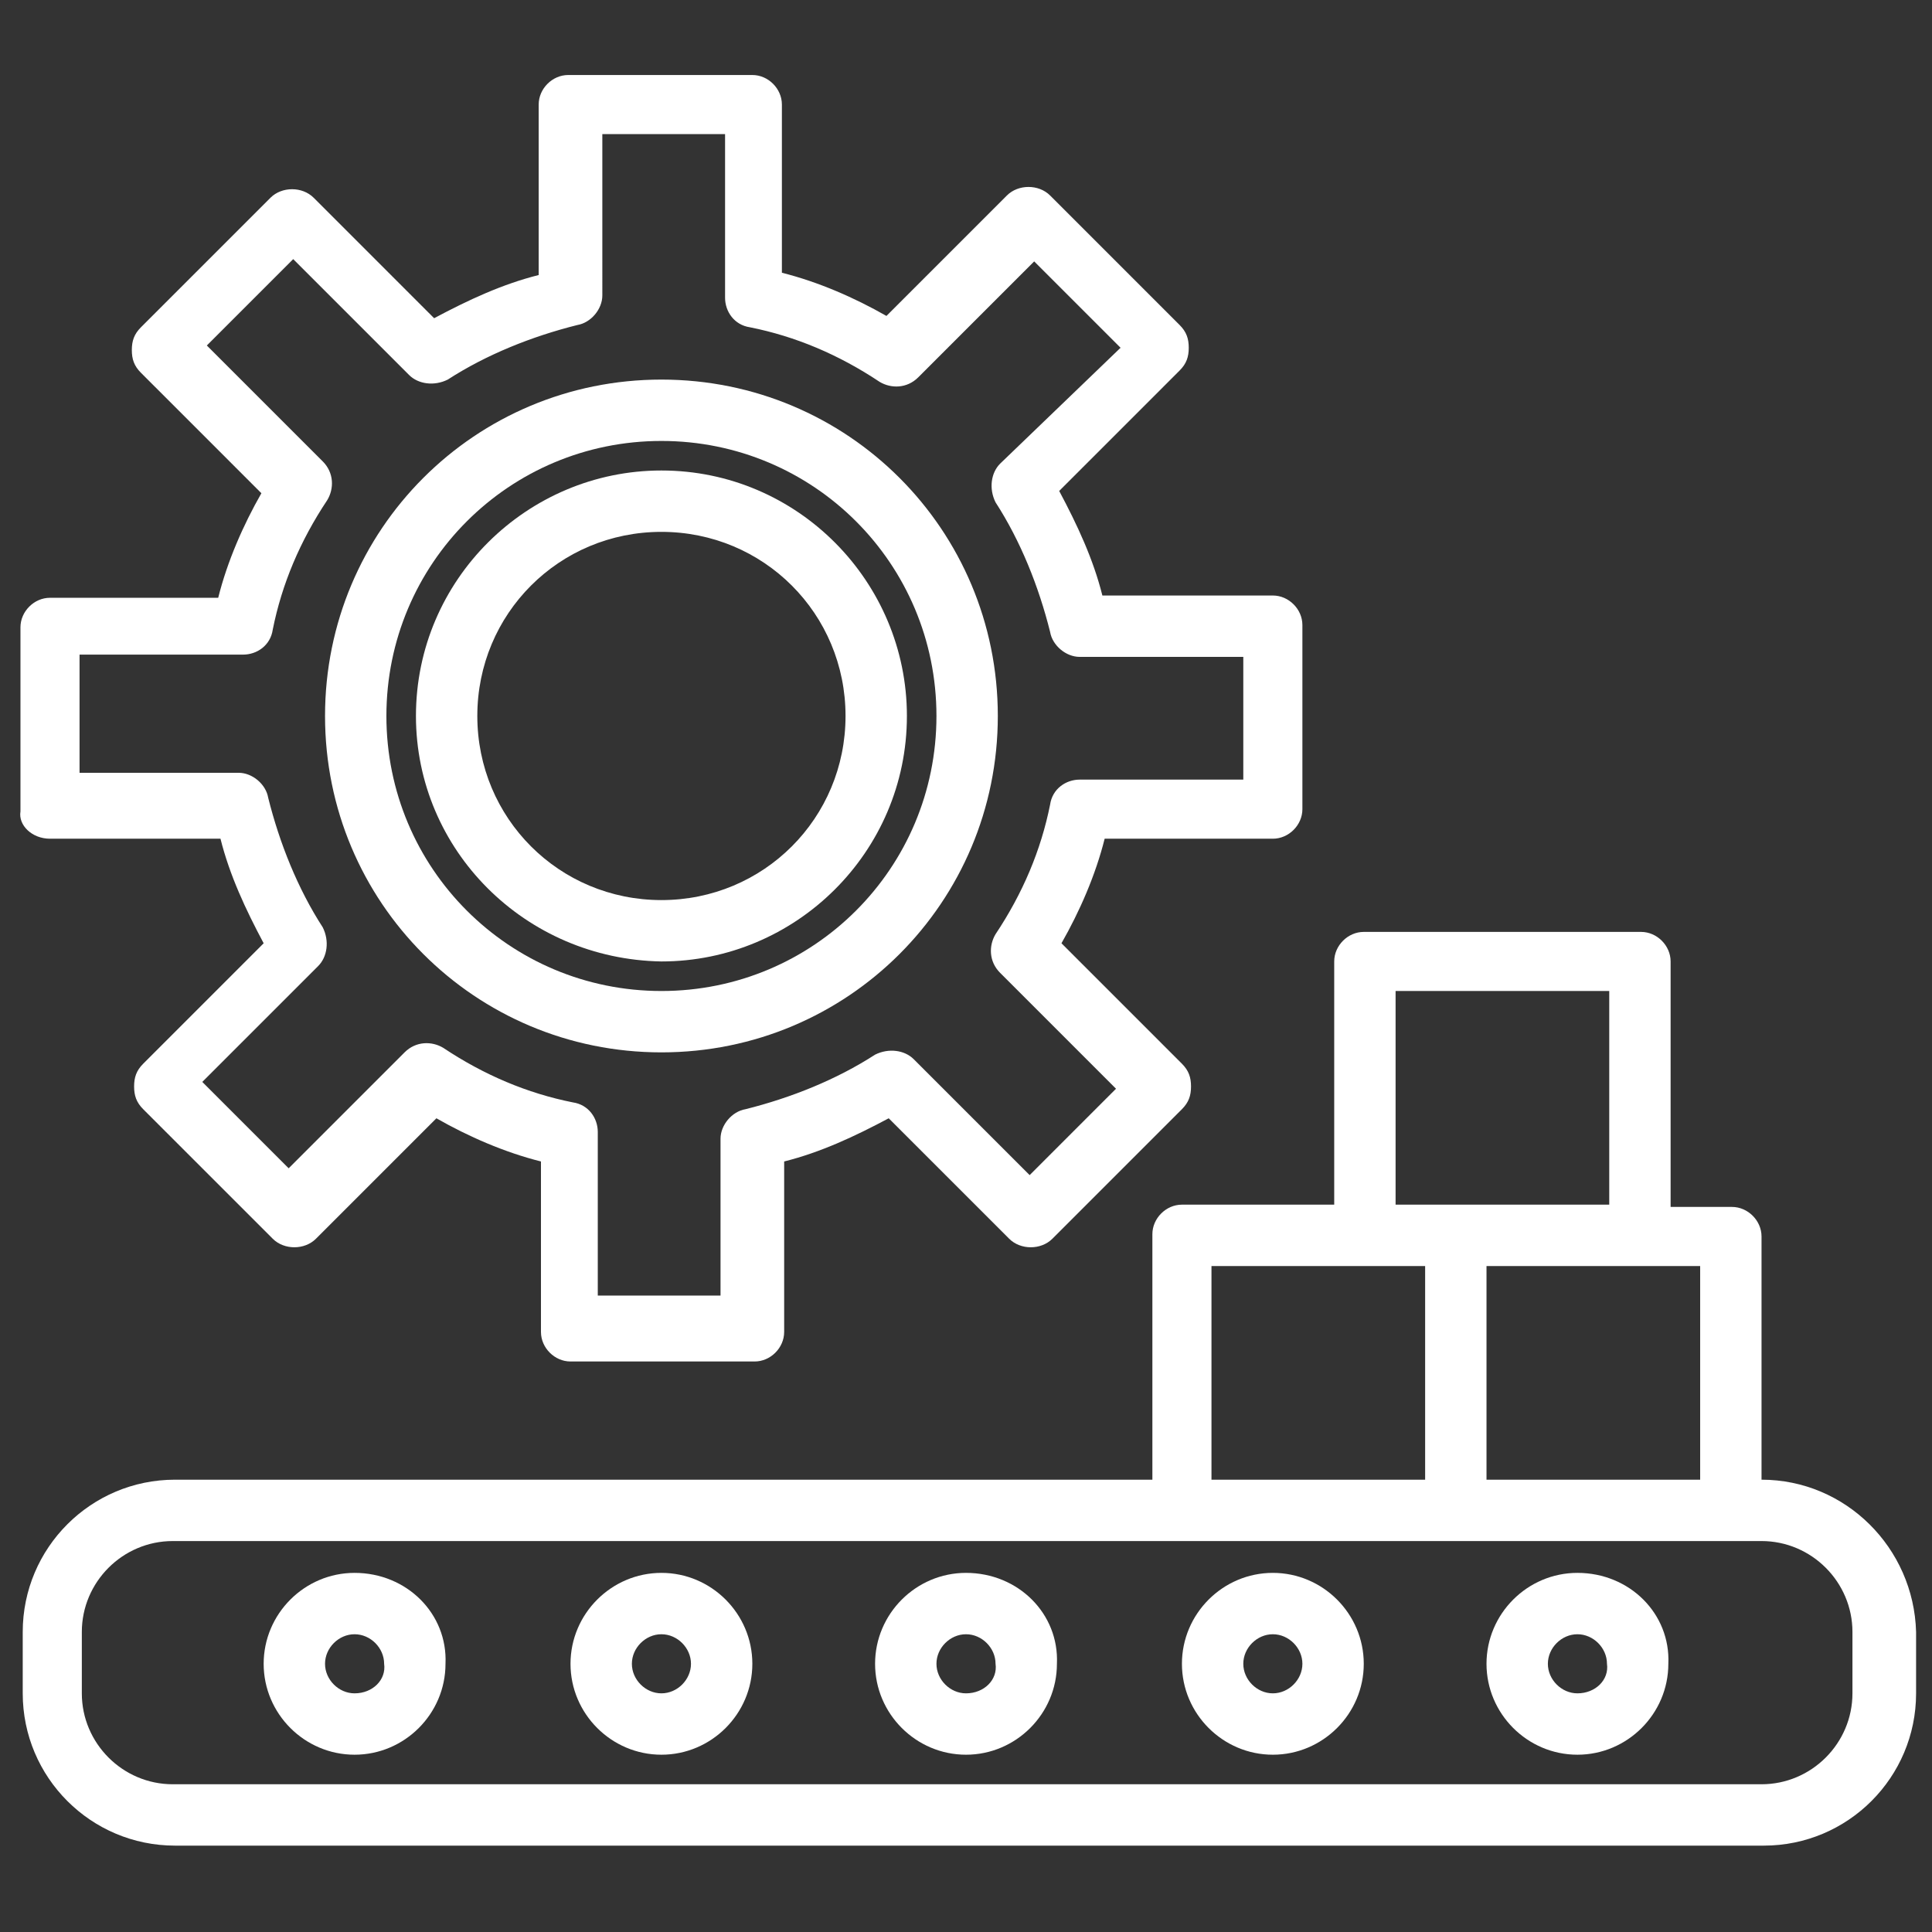
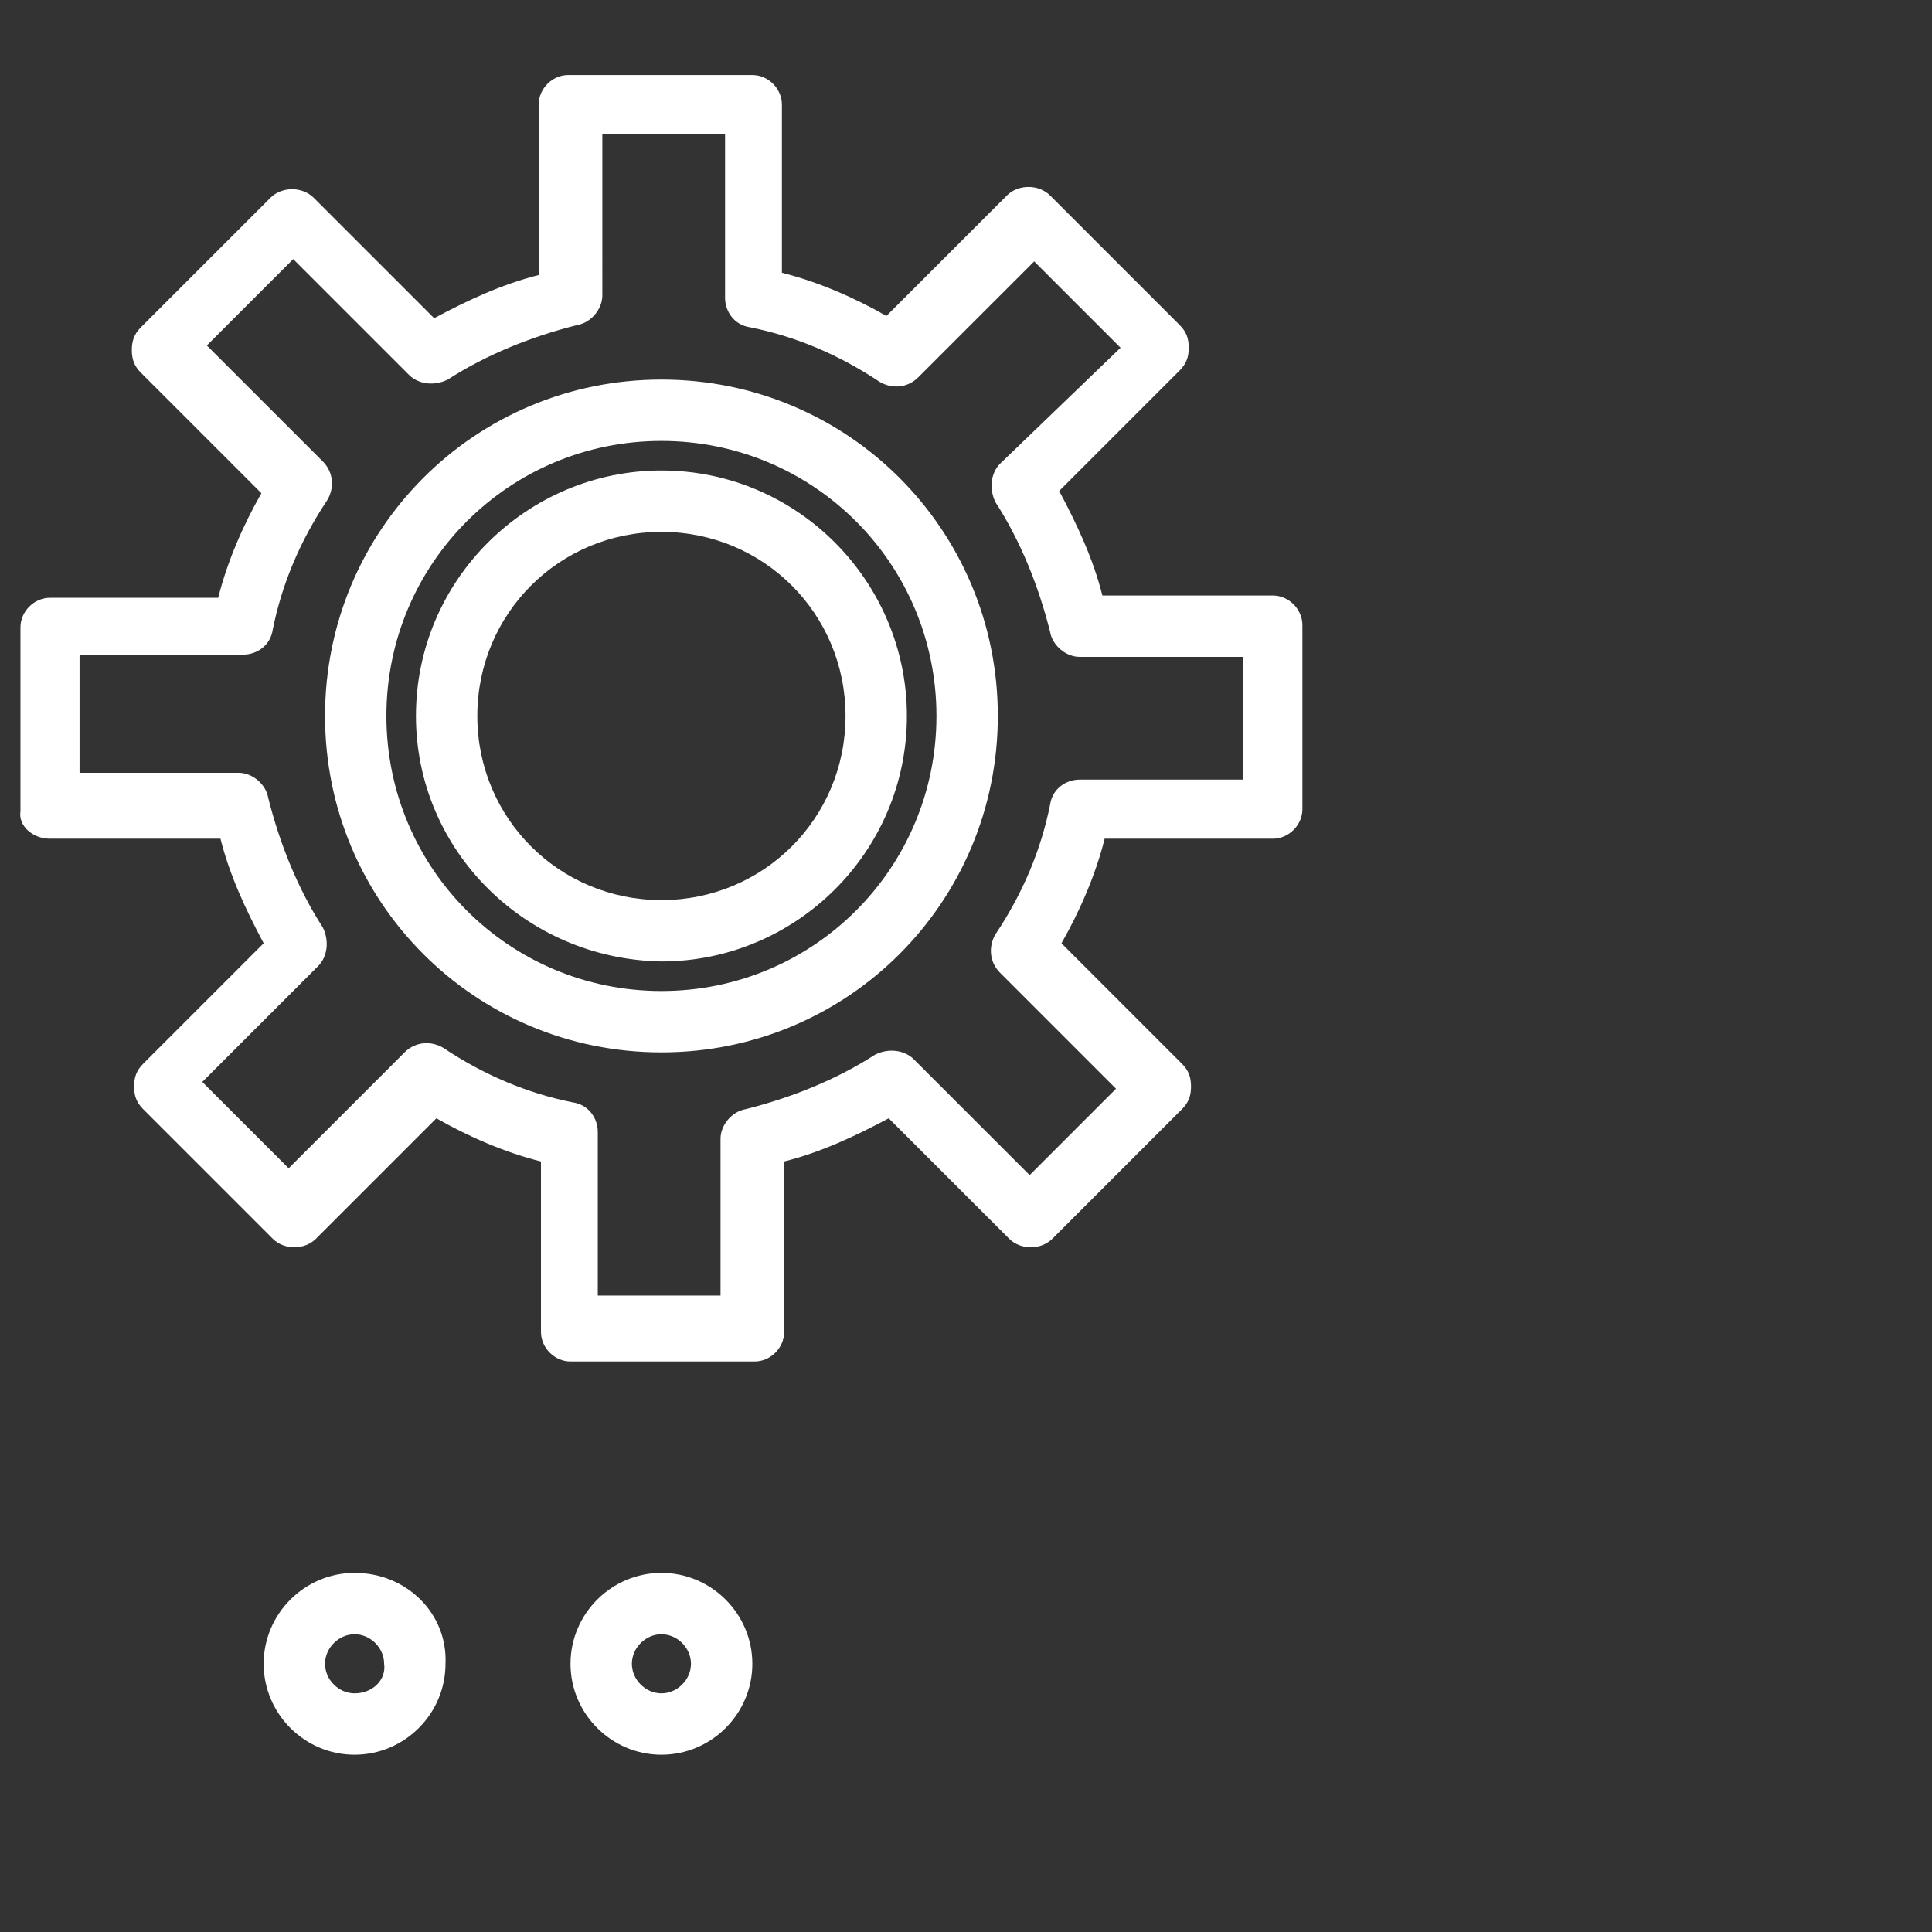
<svg xmlns="http://www.w3.org/2000/svg" version="1.1" id="Layer_1" x="0px" y="0px" viewBox="0 0 85 85" style="enable-background:new 0 0 85 85;" xml:space="preserve">
  <rect x="0" y="0" width="85" height="85" fill="#333333" stroke="none" />
  <style type="text/css">
	.st0{fill:#FFFFFF;}
</style>
  <path class="st0" d="M3.5,28.8h7.2c0.6,0,1.2-0.4,1.3-1.1c0.4-2,1.2-3.9,2.4-5.7c0.3-0.5,0.3-1.2-0.2-1.7l-5.1-5.1l3.8-3.8l5.1,5.1  c0.4,0.4,1.1,0.5,1.7,0.2c1.7-1.1,3.7-1.9,5.7-2.4c0.6-0.1,1.1-0.7,1.1-1.3V5.9h5.4v7.2c0,0.6,0.4,1.2,1.1,1.3  c2,0.4,3.9,1.2,5.7,2.4c0.5,0.3,1.2,0.3,1.7-0.2l5.1-5.1l3.8,3.8L44,20.4c-0.4,0.4-0.5,1.1-0.2,1.7c1.1,1.7,1.9,3.7,2.4,5.7  c0.1,0.6,0.7,1.1,1.3,1.1h7.2v5.4h-7.2c-0.6,0-1.2,0.4-1.3,1.1c-0.4,2-1.2,3.9-2.4,5.7c-0.3,0.5-0.3,1.2,0.2,1.7l5.1,5.1l-3.8,3.8  l-5.1-5.1c-0.4-0.4-1.1-0.5-1.7-0.2c-1.7,1.1-3.7,1.9-5.7,2.4c-0.6,0.1-1.1,0.7-1.1,1.3V57h-5.4v-7.2c0-0.6-0.4-1.2-1.1-1.3  c-2-0.4-3.9-1.2-5.7-2.4c-0.5-0.3-1.2-0.3-1.7,0.2l-5.1,5.1l-3.8-3.8l5.1-5.1c0.4-0.4,0.5-1.1,0.2-1.7c-1.1-1.7-1.9-3.7-2.4-5.7  c-0.1-0.6-0.7-1.1-1.3-1.1h-7C3.5,34,3.5,28.8,3.5,28.8z M2.2,36.9h7.5c0.4,1.6,1.1,3.1,1.9,4.6l-5.3,5.3c-0.3,0.3-0.4,0.6-0.4,1  s0.1,0.7,0.4,1l5.7,5.7c0.5,0.5,1.4,0.5,1.9,0l5.3-5.3c1.4,0.8,3,1.5,4.6,1.9v7.5c0,0.7,0.6,1.3,1.3,1.3h8.1c0.7,0,1.3-0.6,1.3-1.3  v-7.5c1.6-0.4,3.1-1.1,4.6-1.9l5.3,5.3c0.5,0.5,1.4,0.5,1.9,0l5.7-5.7c0.3-0.3,0.4-0.6,0.4-1s-0.1-0.7-0.4-1l-5.3-5.3  c0.8-1.4,1.5-3,1.9-4.6H56c0.7,0,1.3-0.6,1.3-1.3v-8.1c0-0.7-0.6-1.3-1.3-1.3h-7.5c-0.4-1.6-1.1-3.1-1.9-4.6l5.3-5.3  c0.3-0.3,0.4-0.6,0.4-1s-0.1-0.7-0.4-1l-5.7-5.7c-0.5-0.5-1.4-0.5-1.9,0L39,13.9c-1.4-0.8-3-1.5-4.6-1.9V4.6c0-0.7-0.6-1.3-1.3-1.3  H25c-0.7,0-1.3,0.6-1.3,1.3v7.5c-1.6,0.4-3.1,1.1-4.6,1.9l-5.3-5.3c-0.5-0.5-1.4-0.5-1.9,0l-5.7,5.7c-0.3,0.3-0.4,0.6-0.4,1  s0.1,0.7,0.4,1l5.3,5.3c-0.8,1.4-1.5,3-1.9,4.6H2.2c-0.7,0-1.3,0.6-1.3,1.3v8.1C0.8,36.3,1.4,36.9,2.2,36.9" />
  <path class="st0" d="M29.1,23.4c4.5,0,8.1,3.6,8.1,8.1s-3.6,8.1-8.1,8.1S21,36,21,31.5S24.6,23.4,29.1,23.4 M29.1,42.3  c5.9,0,10.8-4.8,10.8-10.8c0-5.9-4.8-10.8-10.8-10.8c-5.9,0-10.8,4.8-10.8,10.8C18.3,37.4,23.1,42.2,29.1,42.3" />
  <path class="st0" d="M29.1,19.4c6.7,0,12.1,5.4,12.1,12.1s-5.4,12.1-12.1,12.1S17,38.2,17,31.5S22.4,19.4,29.1,19.4 M29.1,46.3  c8.2,0,14.8-6.6,14.8-14.8s-6.6-14.8-14.8-14.8s-14.8,6.6-14.8,14.8C14.3,39.7,20.9,46.3,29.1,46.3" />
-   <path class="st0" d="M81.5,74.5c0,2.2-1.8,4-4,4H7.6c-2.2,0-4-1.8-4-4v-2.7c0-2.2,1.8-4,4-4h69.9c2.2,0,4,1.8,4,4V74.5z M53.3,55.7  h9.4v9.4h-9.4C53.3,65.1,53.3,55.7,53.3,55.7z M61.4,43.6h9.4V53h-9.4V43.6z M74.8,65.1h-9.4v-9.4h9.4V65.1z M77.5,65.1V54.4  c0-0.7-0.6-1.3-1.3-1.3h-2.7V42.3c0-0.7-0.6-1.3-1.3-1.3H60c-0.7,0-1.3,0.6-1.3,1.3V53H52c-0.7,0-1.3,0.6-1.3,1.3v10.8h-43  c-3.7,0-6.7,3-6.7,6.7v2.7c0,3.7,3,6.7,6.7,6.7h69.9c3.7,0,6.7-3,6.7-6.7v-2.7C84.2,68.1,81.2,65.1,77.5,65.1" />
-   <path class="st0" d="M42.5,74.5c-0.7,0-1.3-0.6-1.3-1.3c0-0.7,0.6-1.3,1.3-1.3s1.3,0.6,1.3,1.3C43.9,73.9,43.3,74.5,42.5,74.5   M42.5,69.2c-2.2,0-4,1.8-4,4s1.8,4,4,4s4-1.8,4-4C46.6,71,44.8,69.2,42.5,69.2" />
  <path class="st0" d="M29.1,74.5c-0.7,0-1.3-0.6-1.3-1.3c0-0.7,0.6-1.3,1.3-1.3c0.7,0,1.3,0.6,1.3,1.3S29.8,74.5,29.1,74.5   M29.1,69.2c-2.2,0-4,1.8-4,4s1.8,4,4,4s4-1.8,4-4S31.3,69.2,29.1,69.2" />
-   <path class="st0" d="M56,74.5c-0.7,0-1.3-0.6-1.3-1.3c0-0.7,0.6-1.3,1.3-1.3s1.3,0.6,1.3,1.3S56.7,74.5,56,74.5 M56,69.2  c-2.2,0-4,1.8-4,4s1.8,4,4,4s4-1.8,4-4S58.2,69.2,56,69.2" />
  <path class="st0" d="M15.6,74.5c-0.7,0-1.3-0.6-1.3-1.3c0-0.7,0.6-1.3,1.3-1.3c0.7,0,1.3,0.6,1.3,1.3C17,73.9,16.4,74.5,15.6,74.5   M15.6,69.2c-2.2,0-4,1.8-4,4s1.8,4,4,4s4-1.8,4-4C19.7,71,17.9,69.2,15.6,69.2" />
-   <path class="st0" d="M69.4,74.5c-0.7,0-1.3-0.6-1.3-1.3c0-0.7,0.6-1.3,1.3-1.3c0.7,0,1.3,0.6,1.3,1.3C70.8,73.9,70.2,74.5,69.4,74.5   M69.4,69.2c-2.2,0-4,1.8-4,4s1.8,4,4,4s4-1.8,4-4C73.5,71,71.7,69.2,69.4,69.2" />
</svg>